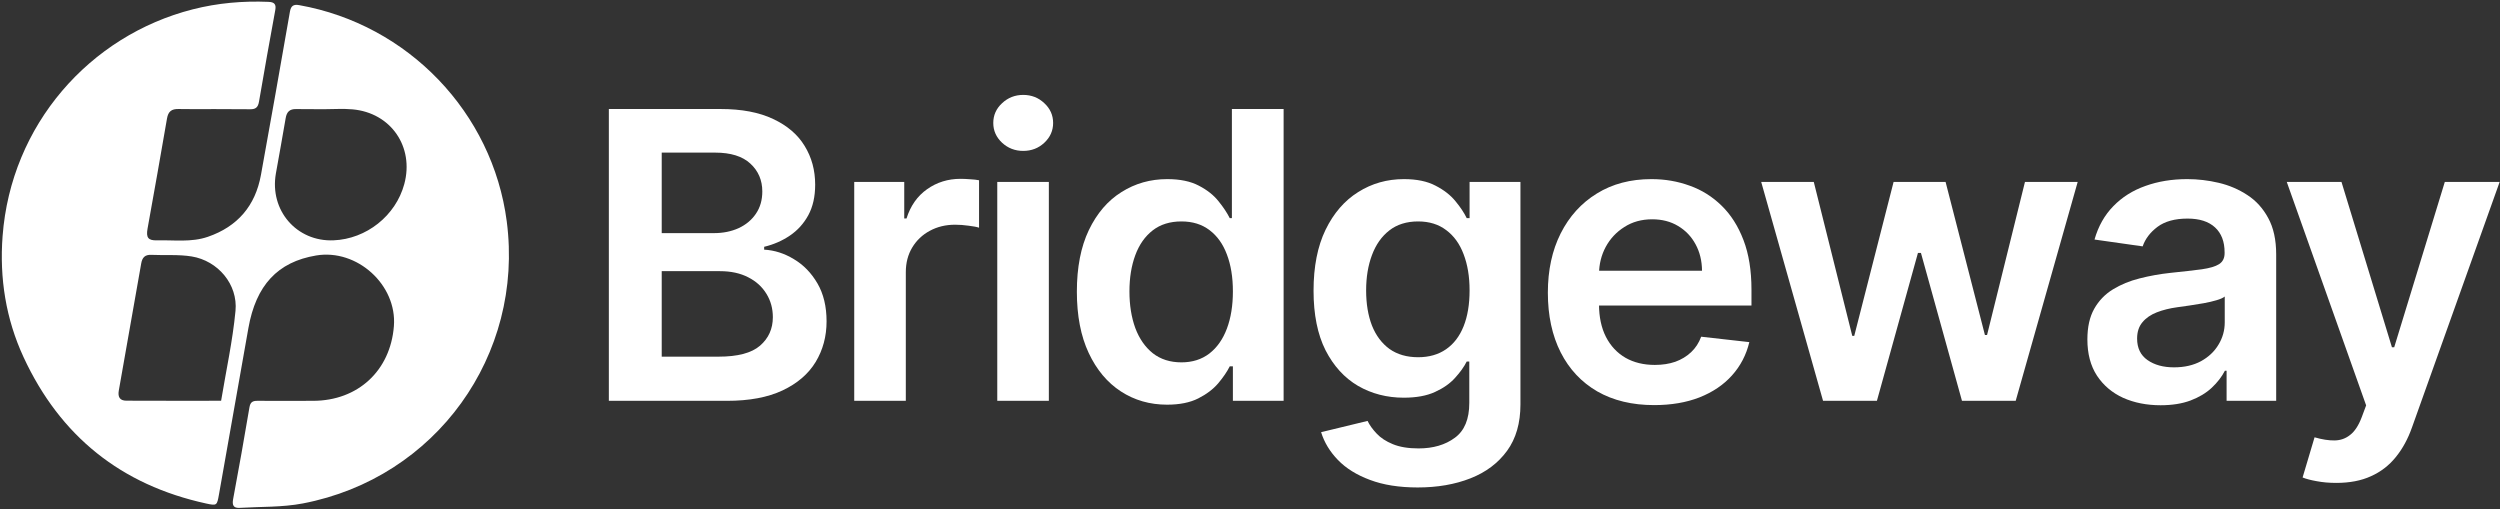
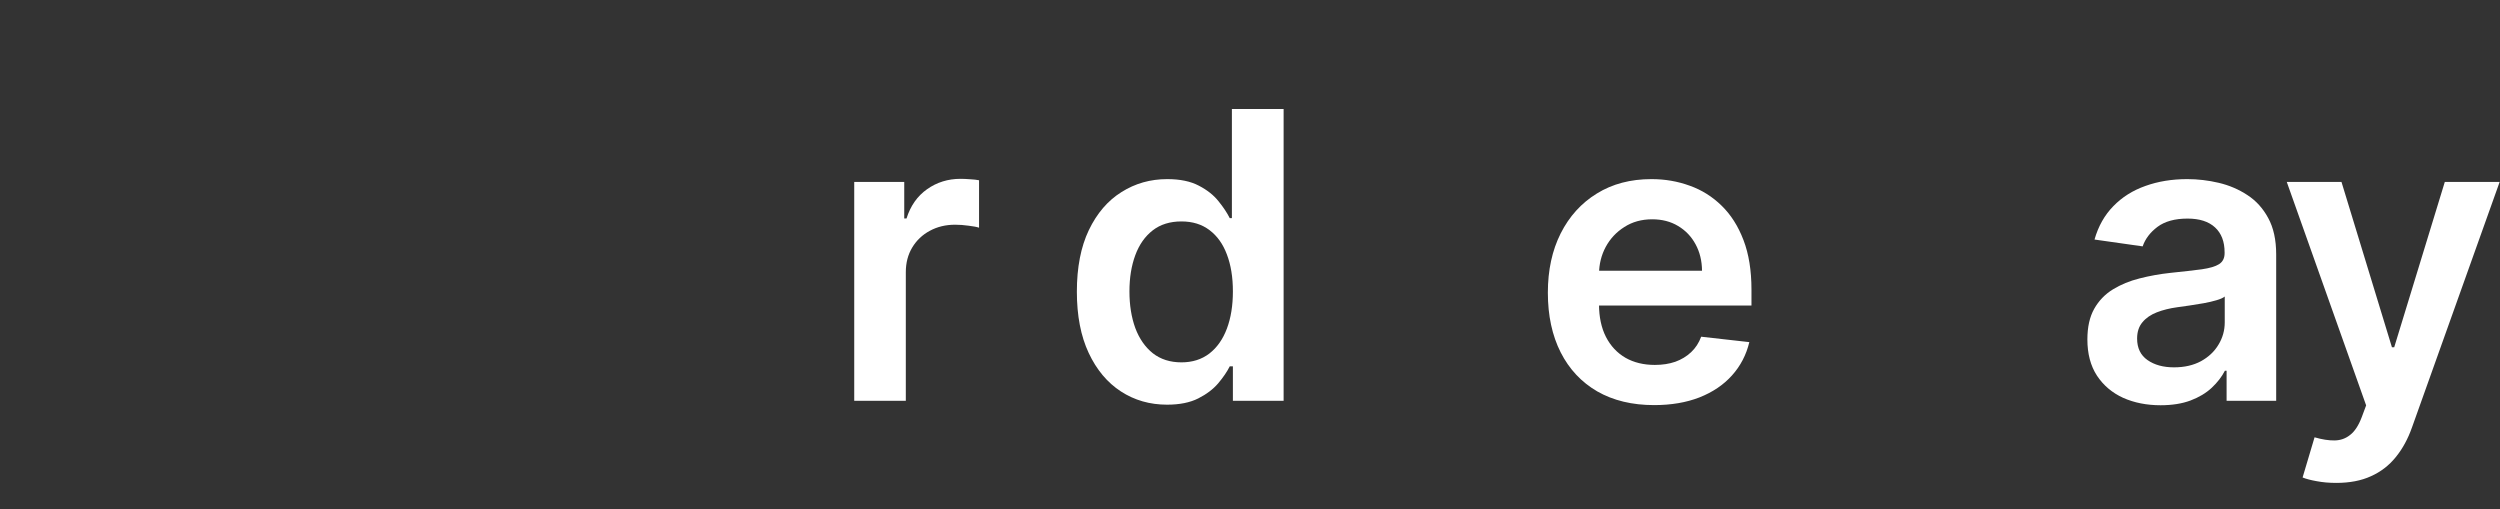
<svg xmlns="http://www.w3.org/2000/svg" width="1001" height="204" viewBox="0 0 1001 204" fill="none">
  <rect x="0" y="0" width="1001" height="204" fill="#333333" stroke="none" />
-   <path d="M85.701 43.679C80.977 43.679 76.246 43.76 71.522 43.65C68.731 43.58 67.353 44.582 66.861 47.487C64.359 62.196 61.696 76.881 59.073 91.572C58.442 95.12 59.299 96.33 62.831 96.237C69.64 96.058 76.553 97.111 83.212 94.825C95.121 90.727 102.237 82.403 104.478 70.068C108.438 48.286 112.289 26.481 116.087 4.671C116.51 2.228 117.604 1.667 119.839 2.066C163.408 9.828 197.245 45.091 202.908 88.672C209.873 142.26 174.514 191.392 121.246 201.58C113.001 203.154 104.385 202.847 95.944 203.345C93.448 203.496 92.898 202.24 93.344 199.849C95.619 187.636 97.82 175.41 99.869 163.162C100.228 161.003 101.143 160.476 103.083 160.488C110.511 160.534 117.94 160.5 125.368 160.488C143.3 160.465 156.322 148.431 157.717 130.591C159.008 114.088 142.987 99.542 126.561 102.298C111.16 104.885 102.481 114.216 99.447 131.425C95.533 153.611 91.607 175.793 87.676 197.974C86.888 202.413 86.842 202.541 82.54 201.603C48.489 194.182 24.09 174.635 9.447 143.036C2.326 127.662 -0.222 111.368 1.034 94.576C4.364 50.017 35.844 14.28 77.167 3.745C87.143 1.198 97.275 0.318 107.553 0.746C109.863 0.845 110.639 1.73 110.228 3.999C108.004 16.219 105.775 28.438 103.708 40.68C103.291 43.14 102.243 43.823 99.887 43.742M118.6 43.673C115.989 43.609 114.802 44.784 114.379 47.325C113.151 54.729 111.75 62.097 110.459 69.489C107.883 84.232 118.75 96.822 133.521 96.231C146.71 95.705 158.446 86.379 161.874 73.703C165.904 58.798 156.524 45.149 141.14 43.783C137.319 43.441 133.434 43.731 129.583 43.731M88.532 160.471C90.53 148.408 93.147 136.518 94.293 124.49C95.307 113.868 87.259 104.393 76.733 102.68C71.464 101.823 65.981 102.298 60.602 102.043C58.054 101.921 56.96 103.096 56.543 105.475C53.584 122.447 50.568 139.407 47.568 156.373C47.105 159.006 48.014 160.419 50.579 160.436C63.103 160.5 75.627 160.465 88.532 160.465V160.471Z" fill="white" />
-   <path d="M243.783 160.491V43.648H288.512C296.956 43.648 303.973 44.979 309.565 47.642C315.194 50.266 319.397 53.861 322.173 58.425C324.988 62.989 326.395 68.162 326.395 73.943C326.395 78.697 325.482 82.767 323.656 86.152C321.831 89.499 319.378 92.219 316.297 94.311C313.216 96.403 309.774 97.905 305.97 98.818V99.959C310.116 100.187 314.091 101.461 317.894 103.781C321.736 106.063 324.874 109.296 327.308 113.48C329.742 117.664 330.959 122.723 330.959 128.656C330.959 134.704 329.495 140.143 326.566 144.973C323.637 149.766 319.225 153.55 313.33 156.327C307.435 159.103 300.018 160.491 291.08 160.491H243.783ZM264.95 142.805H287.714C295.397 142.805 300.931 141.341 304.316 138.412C307.739 135.445 309.45 131.642 309.45 127.002C309.45 123.54 308.595 120.422 306.883 117.645C305.172 114.831 302.737 112.624 299.58 111.027C296.424 109.392 292.658 108.574 288.284 108.574H264.95V142.805ZM264.95 93.341H285.888C289.539 93.341 292.829 92.675 295.758 91.344C298.687 89.975 300.988 88.054 302.661 85.582C304.373 83.071 305.229 80.105 305.229 76.681C305.229 72.155 303.631 68.428 300.436 65.499C297.279 62.571 292.582 61.106 286.344 61.106H264.95V93.341Z" fill="white" />
  <path d="M342.034 160.491V72.859H362.059V87.464H362.972C364.569 82.406 367.308 78.507 371.187 75.769C375.105 72.992 379.574 71.604 384.595 71.604C385.736 71.604 387.01 71.661 388.417 71.775C389.863 71.851 391.061 71.984 392.011 72.174V91.173C391.137 90.868 389.748 90.602 387.847 90.374C385.983 90.108 384.176 89.975 382.427 89.975C378.661 89.975 375.276 90.792 372.271 92.428C369.305 94.025 366.966 96.251 365.254 99.103C363.542 101.956 362.687 105.246 362.687 108.973V160.491H342.034Z" fill="white" />
-   <path d="M399.306 160.491V72.859H419.959V160.491H399.306ZM409.69 60.422C406.419 60.422 403.604 59.338 401.246 57.17C398.888 54.964 397.709 52.32 397.709 49.239C397.709 46.12 398.888 43.477 401.246 41.309C403.604 39.103 406.419 38 409.69 38C412.999 38 415.813 39.103 418.133 41.309C420.492 43.477 421.671 46.12 421.671 49.239C421.671 52.32 420.492 54.964 418.133 57.17C415.813 59.338 412.999 60.422 409.69 60.422Z" fill="white" />
  <path d="M467.29 162.032C460.406 162.032 454.244 160.263 448.805 156.726C443.366 153.189 439.068 148.054 435.912 141.322C432.755 134.59 431.176 126.412 431.176 116.789C431.176 107.052 432.774 98.837 435.969 92.143C439.202 85.41 443.557 80.333 449.034 76.91C454.511 73.448 460.615 71.718 467.347 71.718C472.482 71.718 476.704 72.593 480.013 74.342C483.322 76.054 485.946 78.127 487.886 80.561C489.826 82.957 491.328 85.22 492.393 87.35H493.249V43.648H513.959V160.491H493.649V146.685H492.393C491.328 148.815 489.788 151.078 487.772 153.474C485.756 155.832 483.094 157.848 479.785 159.522C476.476 161.195 472.311 162.032 467.29 162.032ZM473.053 145.087C477.427 145.087 481.154 143.908 484.235 141.55C487.316 139.154 489.655 135.826 491.252 131.566C492.85 127.306 493.649 122.342 493.649 116.675C493.649 111.008 492.85 106.082 491.252 101.899C489.693 97.715 487.373 94.463 484.292 92.143C481.249 89.823 477.503 88.662 473.053 88.662C468.45 88.662 464.609 89.861 461.528 92.257C458.447 94.653 456.127 97.962 454.568 102.184C453.008 106.406 452.229 111.236 452.229 116.675C452.229 122.152 453.008 127.04 454.568 131.338C456.165 135.598 458.504 138.964 461.585 141.436C464.704 143.87 468.526 145.087 473.053 145.087Z" fill="white" />
-   <path d="M567.652 195.179C560.235 195.179 553.864 194.171 548.539 192.155C543.214 190.178 538.935 187.515 535.702 184.168C532.469 180.821 530.225 177.113 528.97 173.043L547.569 168.536C548.406 170.247 549.623 171.94 551.221 173.613C552.818 175.325 554.967 176.732 557.668 177.835C560.406 178.976 563.848 179.547 567.994 179.547C573.851 179.547 578.701 178.121 582.542 175.268C586.384 172.453 588.305 167.813 588.305 161.347V144.745H587.278C586.213 146.875 584.653 149.062 582.599 151.306C580.584 153.55 577.902 155.433 574.555 156.954C571.246 158.476 567.081 159.236 562.061 159.236C555.328 159.236 549.224 157.658 543.747 154.501C538.308 151.306 533.972 146.552 530.739 140.238C527.544 133.886 525.946 125.937 525.946 116.39C525.946 106.767 527.544 98.647 530.739 92.029C533.972 85.373 538.327 80.333 543.804 76.91C549.281 73.448 555.385 71.718 562.118 71.718C567.252 71.718 571.474 72.593 574.783 74.342C578.13 76.054 580.793 78.127 582.771 80.561C584.748 82.957 586.251 85.22 587.278 87.35H588.419V72.859H608.786V161.918C608.786 169.411 606.999 175.61 603.424 180.517C599.848 185.423 594.961 189.094 588.761 191.528C582.561 193.962 575.525 195.179 567.652 195.179ZM567.823 143.033C572.197 143.033 575.924 141.968 579.005 139.838C582.086 137.709 584.425 134.647 586.023 130.653C587.62 126.659 588.419 121.867 588.419 116.276C588.419 110.761 587.62 105.93 586.023 101.785C584.463 97.639 582.143 94.425 579.062 92.143C576.019 89.823 572.273 88.662 567.823 88.662C563.221 88.662 559.379 89.861 556.298 92.257C553.217 94.653 550.897 97.943 549.338 102.127C547.779 106.273 546.999 110.989 546.999 116.276C546.999 121.639 547.779 126.336 549.338 130.368C550.935 134.361 553.275 137.48 556.355 139.724C559.474 141.93 563.297 143.033 567.823 143.033Z" fill="white" />
  <path d="M662.322 162.203C653.536 162.203 645.948 160.377 639.558 156.726C633.206 153.037 628.319 147.826 624.896 141.094C621.473 134.323 619.761 126.355 619.761 117.189C619.761 108.174 621.473 100.263 624.896 93.455C628.357 86.609 633.187 81.284 639.387 77.48C645.587 73.639 652.87 71.718 661.238 71.718C666.639 71.718 671.736 72.593 676.528 74.342C681.359 76.054 685.618 78.716 689.308 82.33C693.035 85.943 695.964 90.545 698.094 96.136C700.224 101.689 701.289 108.308 701.289 115.991V122.323H629.46V108.403H681.492C681.454 104.447 680.598 100.929 678.924 97.848C677.251 94.729 674.912 92.276 671.907 90.488C668.94 88.701 665.479 87.807 661.523 87.807C657.302 87.807 653.593 88.834 650.398 90.888C647.203 92.903 644.712 95.566 642.924 98.875C641.175 102.146 640.281 105.74 640.243 109.658V121.81C640.243 126.907 641.175 131.281 643.038 134.932C644.902 138.545 647.508 141.322 650.855 143.262C654.202 145.163 658.119 146.114 662.607 146.114C665.612 146.114 668.332 145.696 670.766 144.859C673.2 143.984 675.311 142.71 677.099 141.037C678.886 139.363 680.237 137.29 681.149 134.818L700.433 136.986C699.216 142.083 696.896 146.533 693.473 150.336C690.088 154.102 685.752 157.03 680.465 159.122C675.178 161.176 669.13 162.203 662.322 162.203Z" fill="white" />
-   <path d="M729.95 160.491L705.189 72.859H726.241L741.645 134.476H742.444L758.191 72.859H779.015L794.761 134.133H795.617L810.793 72.859H831.902L807.084 160.491H785.576L769.145 101.271H767.947L751.515 160.491H729.95Z" fill="white" />
  <path d="M865.113 162.26C859.56 162.26 854.558 161.271 850.108 159.293C845.696 157.277 842.197 154.311 839.611 150.393C837.062 146.476 835.788 141.645 835.788 135.902C835.788 130.957 836.701 126.869 838.527 123.636C840.352 120.403 842.844 117.816 846 115.876C849.157 113.937 852.714 112.472 856.669 111.483C860.663 110.456 864.79 109.715 869.05 109.258C874.184 108.726 878.349 108.25 881.544 107.832C884.739 107.376 887.059 106.691 888.504 105.778C889.988 104.827 890.729 103.363 890.729 101.385V101.043C890.729 96.745 889.455 93.417 886.907 91.059C884.359 88.701 880.688 87.521 875.896 87.521C870.837 87.521 866.825 88.624 863.858 90.831C860.929 93.037 858.951 95.642 857.924 98.647L838.641 95.908C840.162 90.583 842.672 86.133 846.172 82.558C849.671 78.945 853.95 76.244 859.008 74.457C864.067 72.631 869.658 71.718 875.782 71.718C880.004 71.718 884.207 72.212 888.39 73.201C892.574 74.19 896.397 75.826 899.858 78.108C903.319 80.352 906.096 83.414 908.188 87.293C910.317 91.173 911.382 96.022 911.382 101.842V160.491H891.528V148.453H890.844C889.588 150.888 887.82 153.17 885.538 155.3C883.294 157.392 880.46 159.084 877.037 160.377C873.652 161.632 869.677 162.26 865.113 162.26ZM870.476 147.084C874.622 147.084 878.216 146.266 881.259 144.631C884.302 142.957 886.641 140.751 888.276 138.013C889.95 135.274 890.787 132.289 890.787 129.056V118.729C890.14 119.262 889.037 119.756 887.478 120.212C885.956 120.669 884.245 121.068 882.343 121.411C880.441 121.753 878.558 122.057 876.695 122.323C874.831 122.59 873.214 122.818 871.845 123.008C868.764 123.426 866.007 124.111 863.573 125.062C861.138 126.013 859.218 127.344 857.81 129.056C856.403 130.729 855.699 132.897 855.699 135.56C855.699 139.363 857.088 142.235 859.864 144.174C862.641 146.114 866.178 147.084 870.476 147.084Z" fill="white" />
  <path d="M935.422 193.354C932.607 193.354 930.002 193.125 927.606 192.669C925.248 192.251 923.365 191.756 921.958 191.186L926.75 175.097C929.755 175.972 932.436 176.39 934.794 176.352C937.153 176.314 939.226 175.572 941.013 174.127C942.839 172.72 944.379 170.361 945.634 167.052L947.403 162.317L915.625 72.859H937.533L957.73 139.04H958.642L978.896 72.859H1000.86L965.774 171.103C964.138 175.743 961.97 179.718 959.27 183.027C956.569 186.374 953.26 188.923 949.343 190.672C945.463 192.46 940.823 193.354 935.422 193.354Z" fill="white" />
</svg>